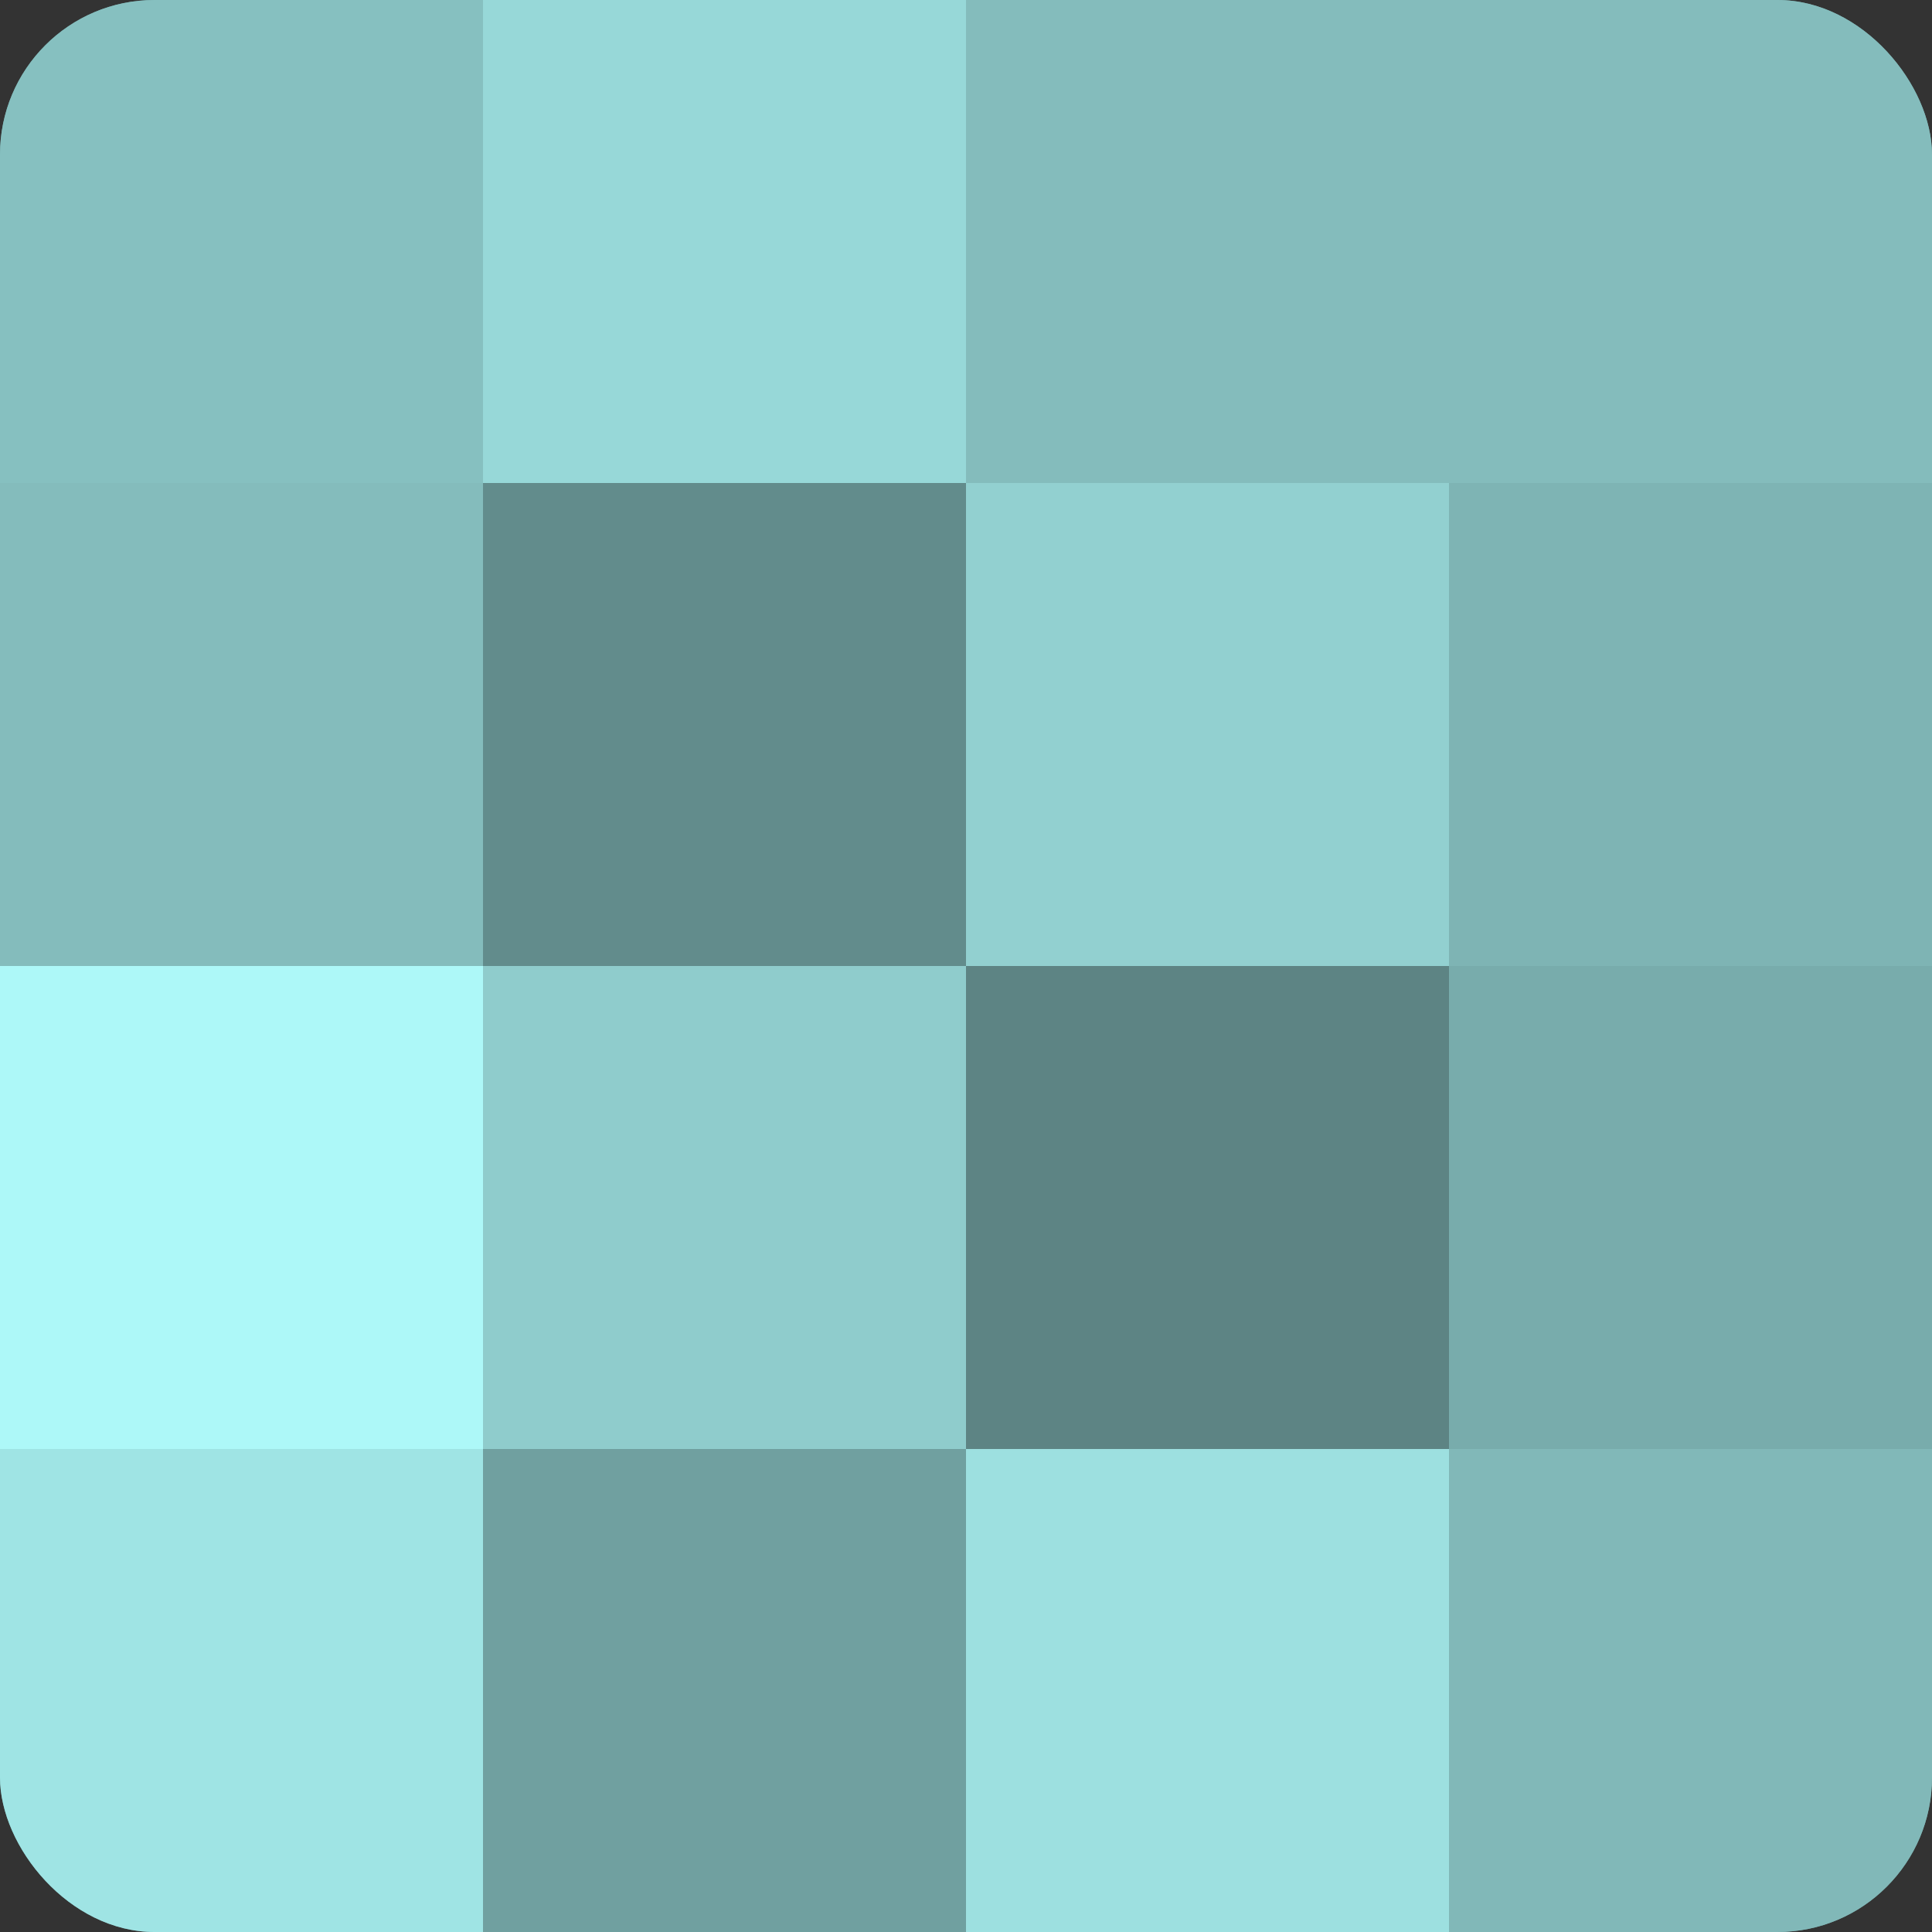
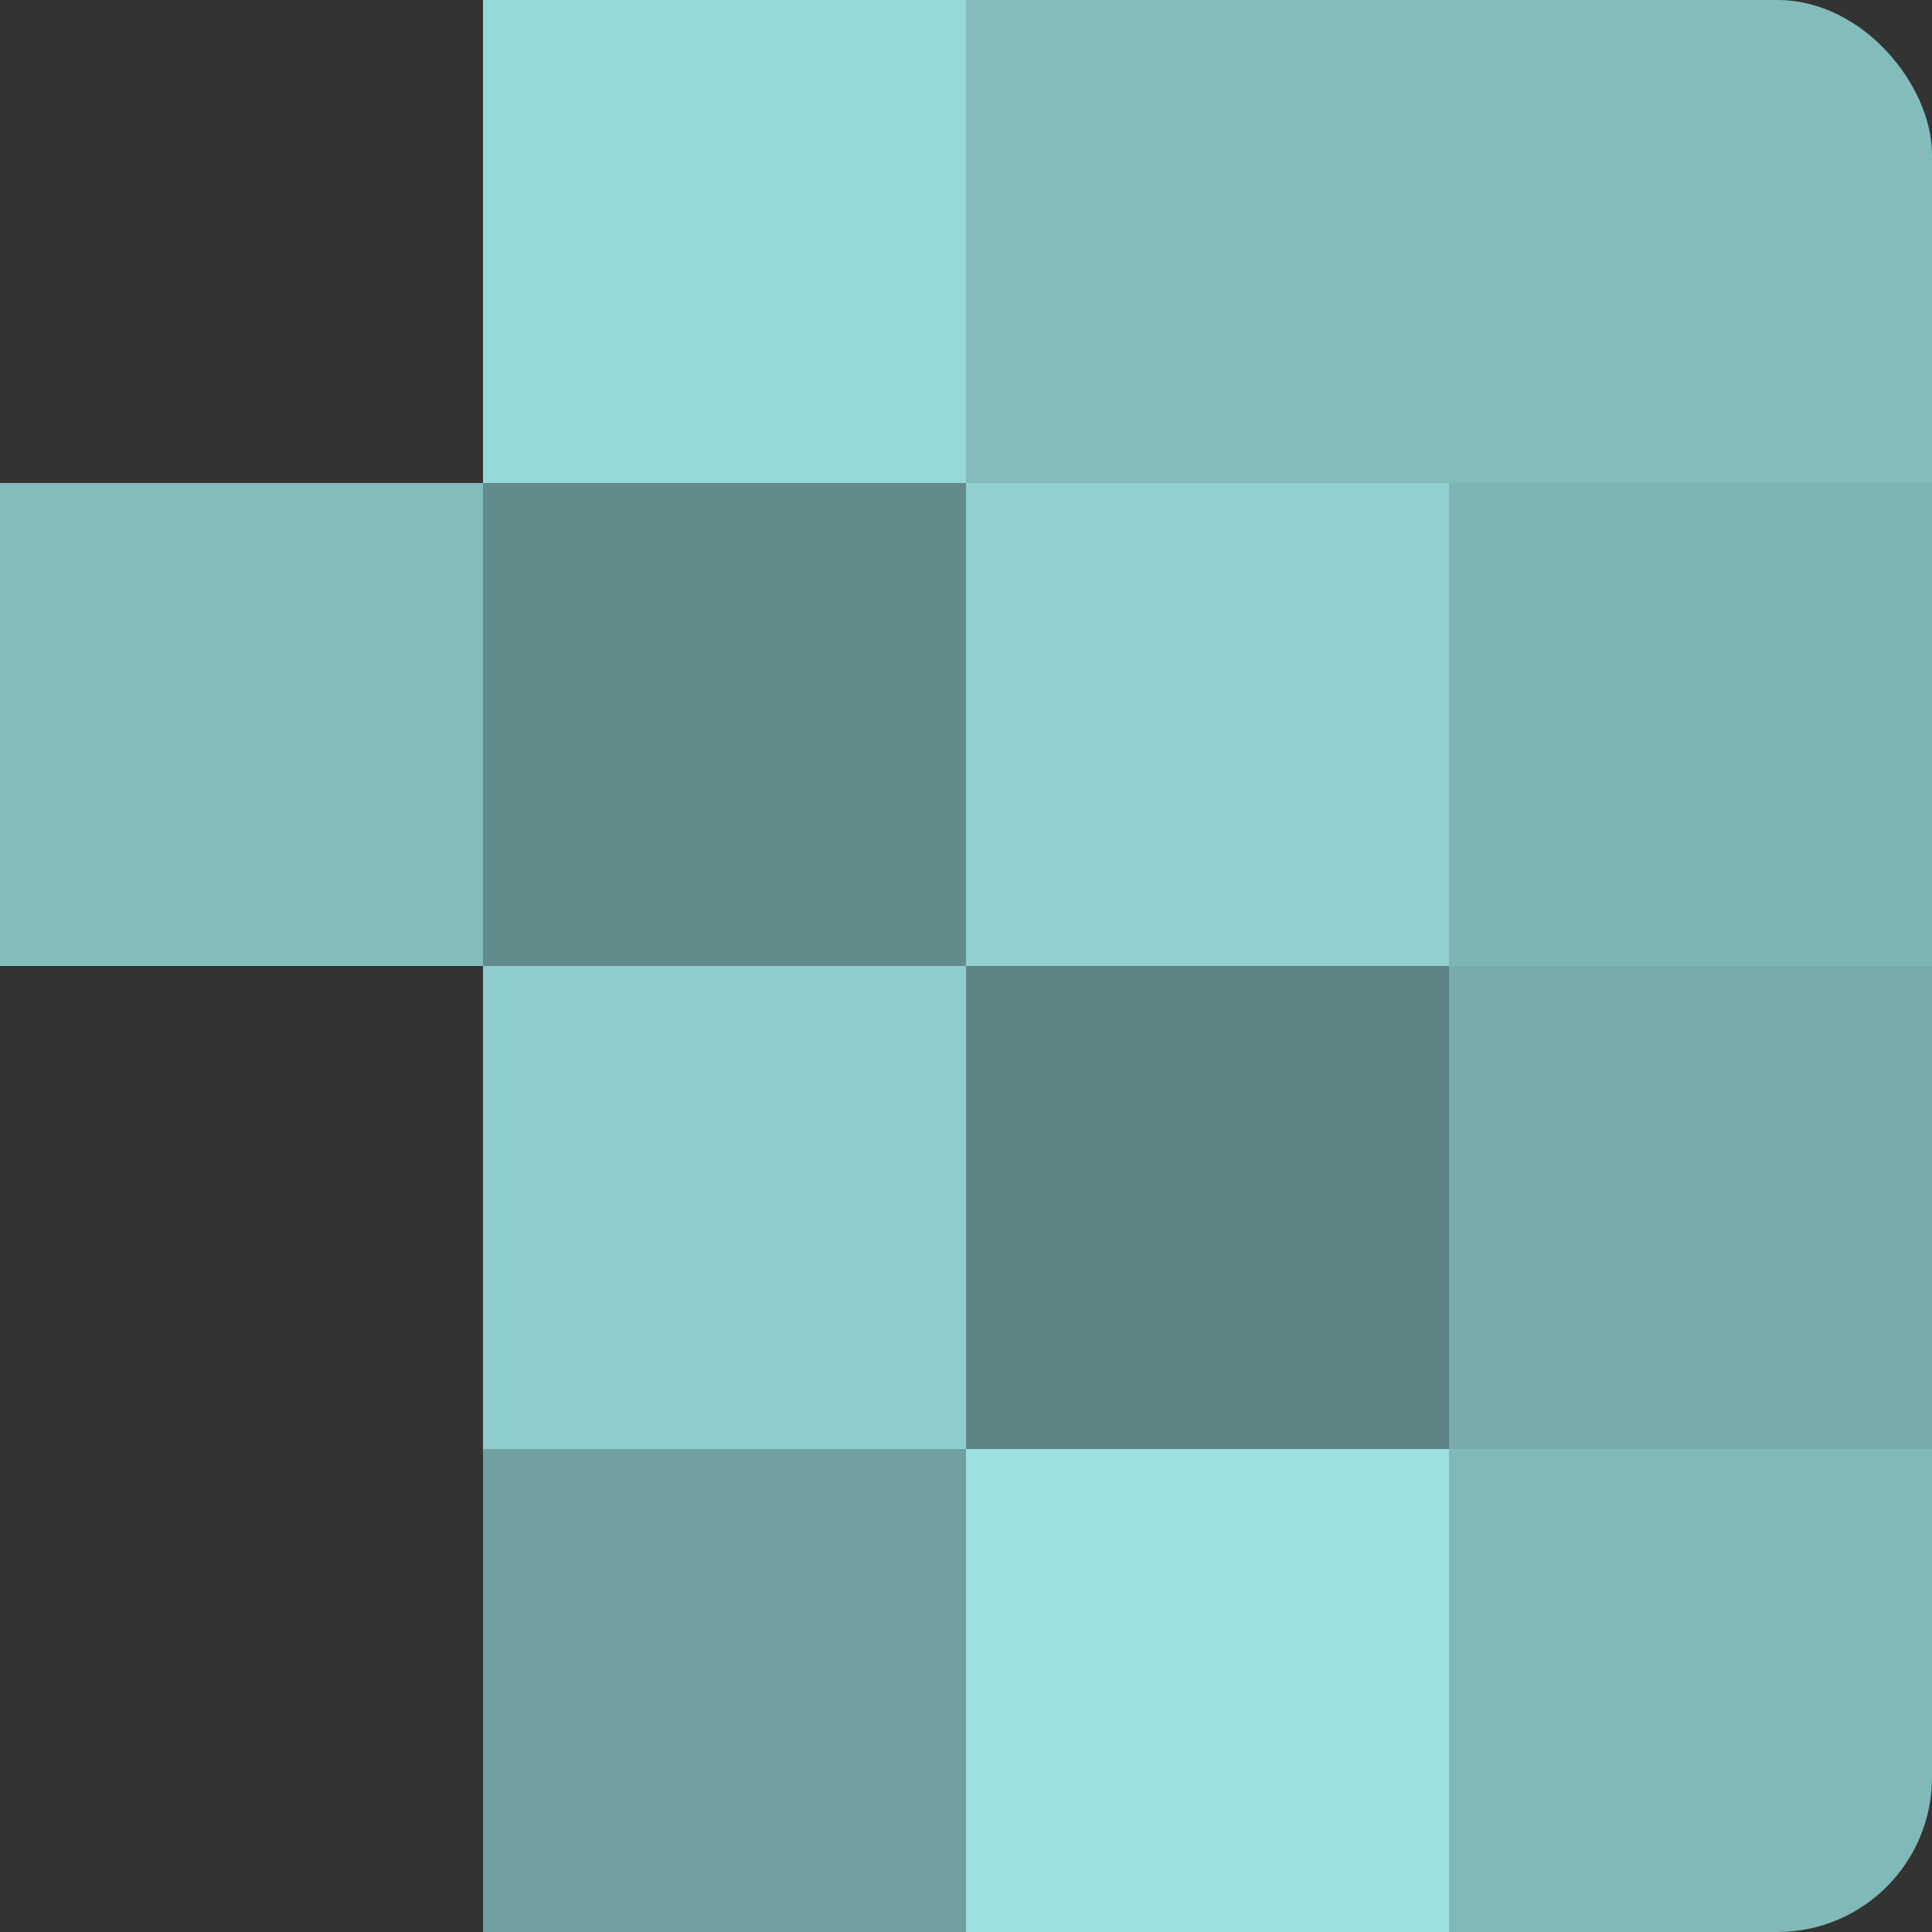
<svg xmlns="http://www.w3.org/2000/svg" width="60" height="60" viewBox="0 0 100 100" preserveAspectRatio="xMidYMid meet">
  <rect x="0" y="0" width="100" height="100" fill="#333333" stroke="none" />
  <defs>
    <clipPath id="c" width="100" height="100">
      <rect width="100" height="100" rx="8" ry="8" />
    </clipPath>
  </defs>
  <g clip-path="url(#c)">
-     <rect width="100" height="100" fill="#70a0a0" />
-     <rect width="25" height="25" fill="#86c0c0" />
    <rect y="25" width="25" height="25" fill="#84bcbc" />
-     <rect y="50" width="25" height="25" fill="#adf8f8" />
-     <rect y="75" width="25" height="25" fill="#9fe4e4" />
    <rect x="25" width="25" height="25" fill="#97d8d8" />
    <rect x="25" y="25" width="25" height="25" fill="#628c8c" />
    <rect x="25" y="50" width="25" height="25" fill="#8fcccc" />
    <rect x="25" y="75" width="25" height="25" fill="#70a0a0" />
    <rect x="50" width="25" height="25" fill="#84bcbc" />
    <rect x="50" y="25" width="25" height="25" fill="#92d0d0" />
    <rect x="50" y="50" width="25" height="25" fill="#5d8484" />
    <rect x="50" y="75" width="25" height="25" fill="#9de0e0" />
    <rect x="75" width="25" height="25" fill="#84bcbc" />
    <rect x="75" y="25" width="25" height="25" fill="#7eb4b4" />
    <rect x="75" y="50" width="25" height="25" fill="#78acac" />
    <rect x="75" y="75" width="25" height="25" fill="#81b8b8" />
  </g>
</svg>